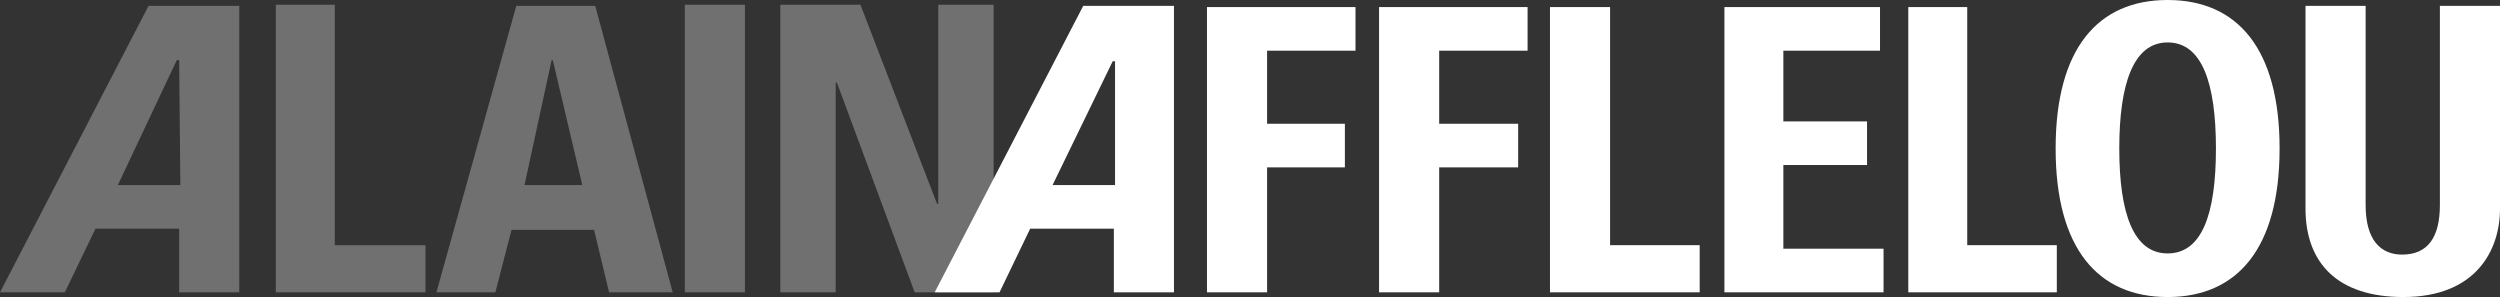
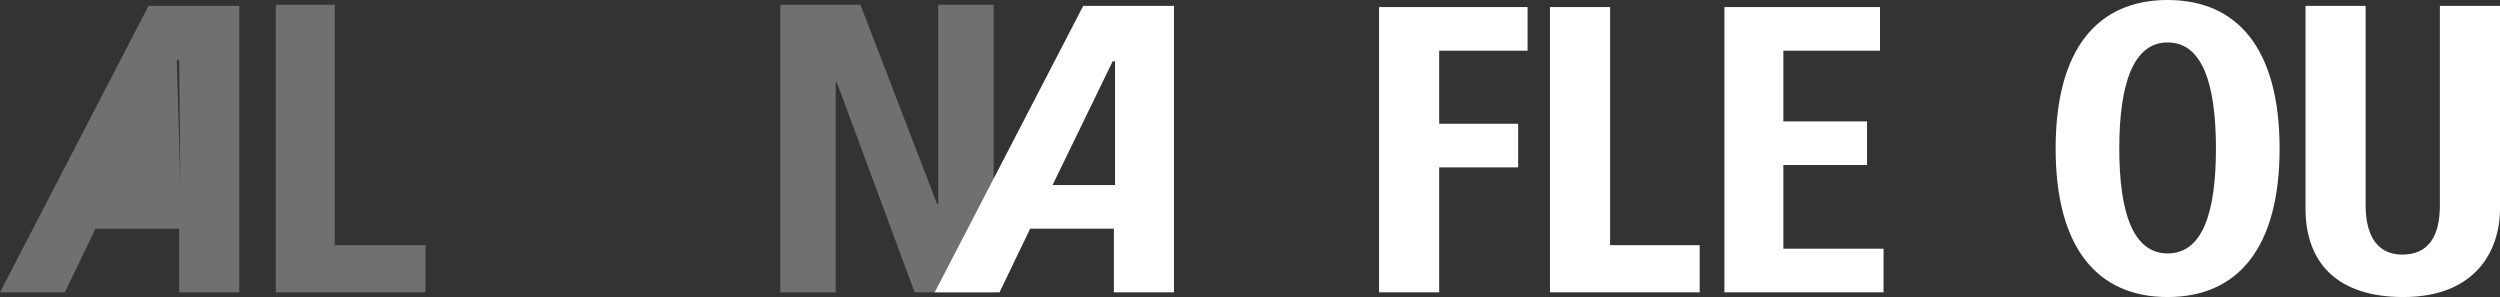
<svg xmlns="http://www.w3.org/2000/svg" xmlns:xlink="http://www.w3.org/1999/xlink" version="1.1" id="Capa_1" x="0px" y="0px" viewBox="0 0 212.1 25.2" style="enable-background:new 0 0 212.1 25.2;" xml:space="preserve">
  <rect x="0" y="0" width="212.1" height="25.2" fill="#333333" stroke="none" />
  <style type="text/css">
	.st0{clip-path:url(#SVGID_2_);}
	.st1{opacity:0.3;clip-path:url(#SVGID_4_);}
	.st2{clip-path:url(#SVGID_6_);fill:#FFFFFF;}
	.st3{clip-path:url(#SVGID_8_);fill:#FFFFFF;}
	.st4{clip-path:url(#SVGID_10_);fill:#FFFFFF;}
	.st5{clip-path:url(#SVGID_12_);fill:#FFFFFF;}
	.st6{clip-path:url(#SVGID_2_);fill:#FFFFFF;}
	.st7{opacity:0.3;clip-path:url(#SVGID_14_);}
	.st8{clip-path:url(#SVGID_16_);fill:#FFFFFF;}
	.st9{clip-path:url(#SVGID_18_);fill:#FFFFFF;}
</style>
  <g>
    <defs>
      <rect id="SVGID_1_" width="212.1" height="25.2" />
    </defs>
    <clipPath id="SVGID_2_">
      <use xlink:href="#SVGID_1_" style="overflow:visible;" />
    </clipPath>
    <g class="st0">
      <defs>
        <rect id="SVGID_3_" y="0" width="212.1" height="25.2" />
      </defs>
      <clipPath id="SVGID_4_">
        <use xlink:href="#SVGID_3_" style="overflow:visible;" />
      </clipPath>
      <g class="st1">
        <g>
          <defs>
            <rect id="SVGID_5_" x="23.4" y="0.4" width="12.7" height="24.4" />
          </defs>
          <clipPath id="SVGID_6_">
            <use xlink:href="#SVGID_5_" style="overflow:visible;" />
          </clipPath>
          <polygon class="st2" points="23.4,24.8 23.4,0.4 28.4,0.4 28.4,20.8 36.1,20.8 36.1,24.8     " />
        </g>
      </g>
      <g class="st1">
        <g>
          <defs>
-             <rect id="SVGID_7_" x="58.1" y="0.4" width="5.1" height="24.4" />
-           </defs>
+             </defs>
          <clipPath id="SVGID_8_">
            <use xlink:href="#SVGID_7_" style="overflow:visible;" />
          </clipPath>
          <rect x="58.1" y="0.4" class="st3" width="5.1" height="24.4" />
        </g>
      </g>
      <g class="st1">
        <g>
          <defs>
            <rect id="SVGID_9_" x="66.2" y="0.4" width="18.2" height="24.4" />
          </defs>
          <clipPath id="SVGID_10_">
            <use xlink:href="#SVGID_9_" style="overflow:visible;" />
          </clipPath>
          <polygon class="st4" points="66.2,24.8 66.2,0.4 73,0.4 79.5,17.3 79.6,17.3 79.6,0.4 84.3,0.4 84.3,24.8 77.6,24.8 71,7       70.9,7 70.9,24.8     " />
        </g>
      </g>
      <g class="st1">
        <g>
          <defs>
            <rect id="SVGID_11_" y="0.4" width="20.3" height="24.4" />
          </defs>
          <clipPath id="SVGID_12_">
            <use xlink:href="#SVGID_11_" style="overflow:visible;" />
          </clipPath>
-           <path class="st5" d="M12.6,0.5L0,24.8h5.5l2.6-5.4h7.1v5.4h5.1V0.5H12.6z M15.3,15.7H10L15,5.1h0.2L15.3,15.7z" />
+           <path class="st5" d="M12.6,0.5L0,24.8h5.5l2.6-5.4h7.1v5.4h5.1V0.5H12.6z M15.3,15.7L15,5.1h0.2L15.3,15.7z" />
        </g>
      </g>
    </g>
    <path class="st6" d="M94.4,5.2h0.2l0,10.5h-5.3L94.4,5.2z M91.9,0.5L79.3,24.8h5.5l2.6-5.4h7.1v5.4h5.1V0.5H91.9z" />
    <g class="st0">
      <defs>
        <rect id="SVGID_13_" y="0" width="212.1" height="25.2" />
      </defs>
      <clipPath id="SVGID_14_">
        <use xlink:href="#SVGID_13_" style="overflow:visible;" />
      </clipPath>
      <g class="st7">
        <g>
          <defs>
-             <rect id="SVGID_15_" x="37" y="0.4" width="20.1" height="24.4" />
-           </defs>
+             </defs>
          <clipPath id="SVGID_16_">
            <use xlink:href="#SVGID_15_" style="overflow:visible;" />
          </clipPath>
          <path class="st8" d="M43.8,0.5l-6.8,24.4h5l1.4-5.4h7l1.3,5.4h5.4L50.5,0.5H43.8z M44.5,15.7l2.3-10.6h0.1l2.5,10.6H44.5z" />
        </g>
      </g>
    </g>
-     <polygon class="st6" points="102.4,0.6 102.4,24.8 107.5,24.8 107.5,14.2 114.1,14.2 114.1,10.5 107.5,10.5 107.5,4.3 115,4.3    115,0.6  " />
    <polygon class="st6" points="117,0.6 117,24.8 122.1,24.8 122.1,14.2 128.8,14.2 128.8,10.5 122.1,10.5 122.1,4.3 129.6,4.3    129.6,0.6  " />
    <polygon class="st6" points="131.5,0.6 131.5,24.8 144.2,24.8 144.2,20.8 136.6,20.8 136.6,0.6  " />
    <polygon class="st6" points="146.3,0.6 146.3,24.8 159.8,24.8 159.8,21.1 151.3,21.1 151.3,14 158.4,14 158.4,10.3 151.3,10.3    151.3,4.3 159.5,4.3 159.5,0.6  " />
-     <polygon class="st6" points="161.9,0.6 161.9,24.8 174.5,24.8 174.5,20.8 166.9,20.8 166.9,0.6  " />
    <g class="st0">
      <defs>
        <rect id="SVGID_17_" y="0" width="212.1" height="25.2" />
      </defs>
      <clipPath id="SVGID_18_">
        <use xlink:href="#SVGID_17_" style="overflow:visible;" />
      </clipPath>
      <path class="st9" d="M212.1,0.5v17.2c0,3.6-2.1,7.5-8.2,7.5c-5.6,0-8.3-2.9-8.3-7.5V0.5h5.1v16.9c0,3,1.3,4.2,3.1,4.2    c2.2,0,3.2-1.5,3.2-4.2V0.5H212.1z" />
      <path class="st9" d="M183.9,0c-5.9,0-9.5,4.1-9.5,12.6s3.6,12.6,9.5,12.6c5.9,0,9.5-4.1,9.5-12.6S189.8,0,183.9,0 M183.9,21.5    c-2.9,0-4.1-3.4-4.1-8.9c0-5.5,1.2-9,4.1-9c2.9,0,4.1,3.4,4.1,9S186.8,21.5,183.9,21.5" />
    </g>
  </g>
</svg>